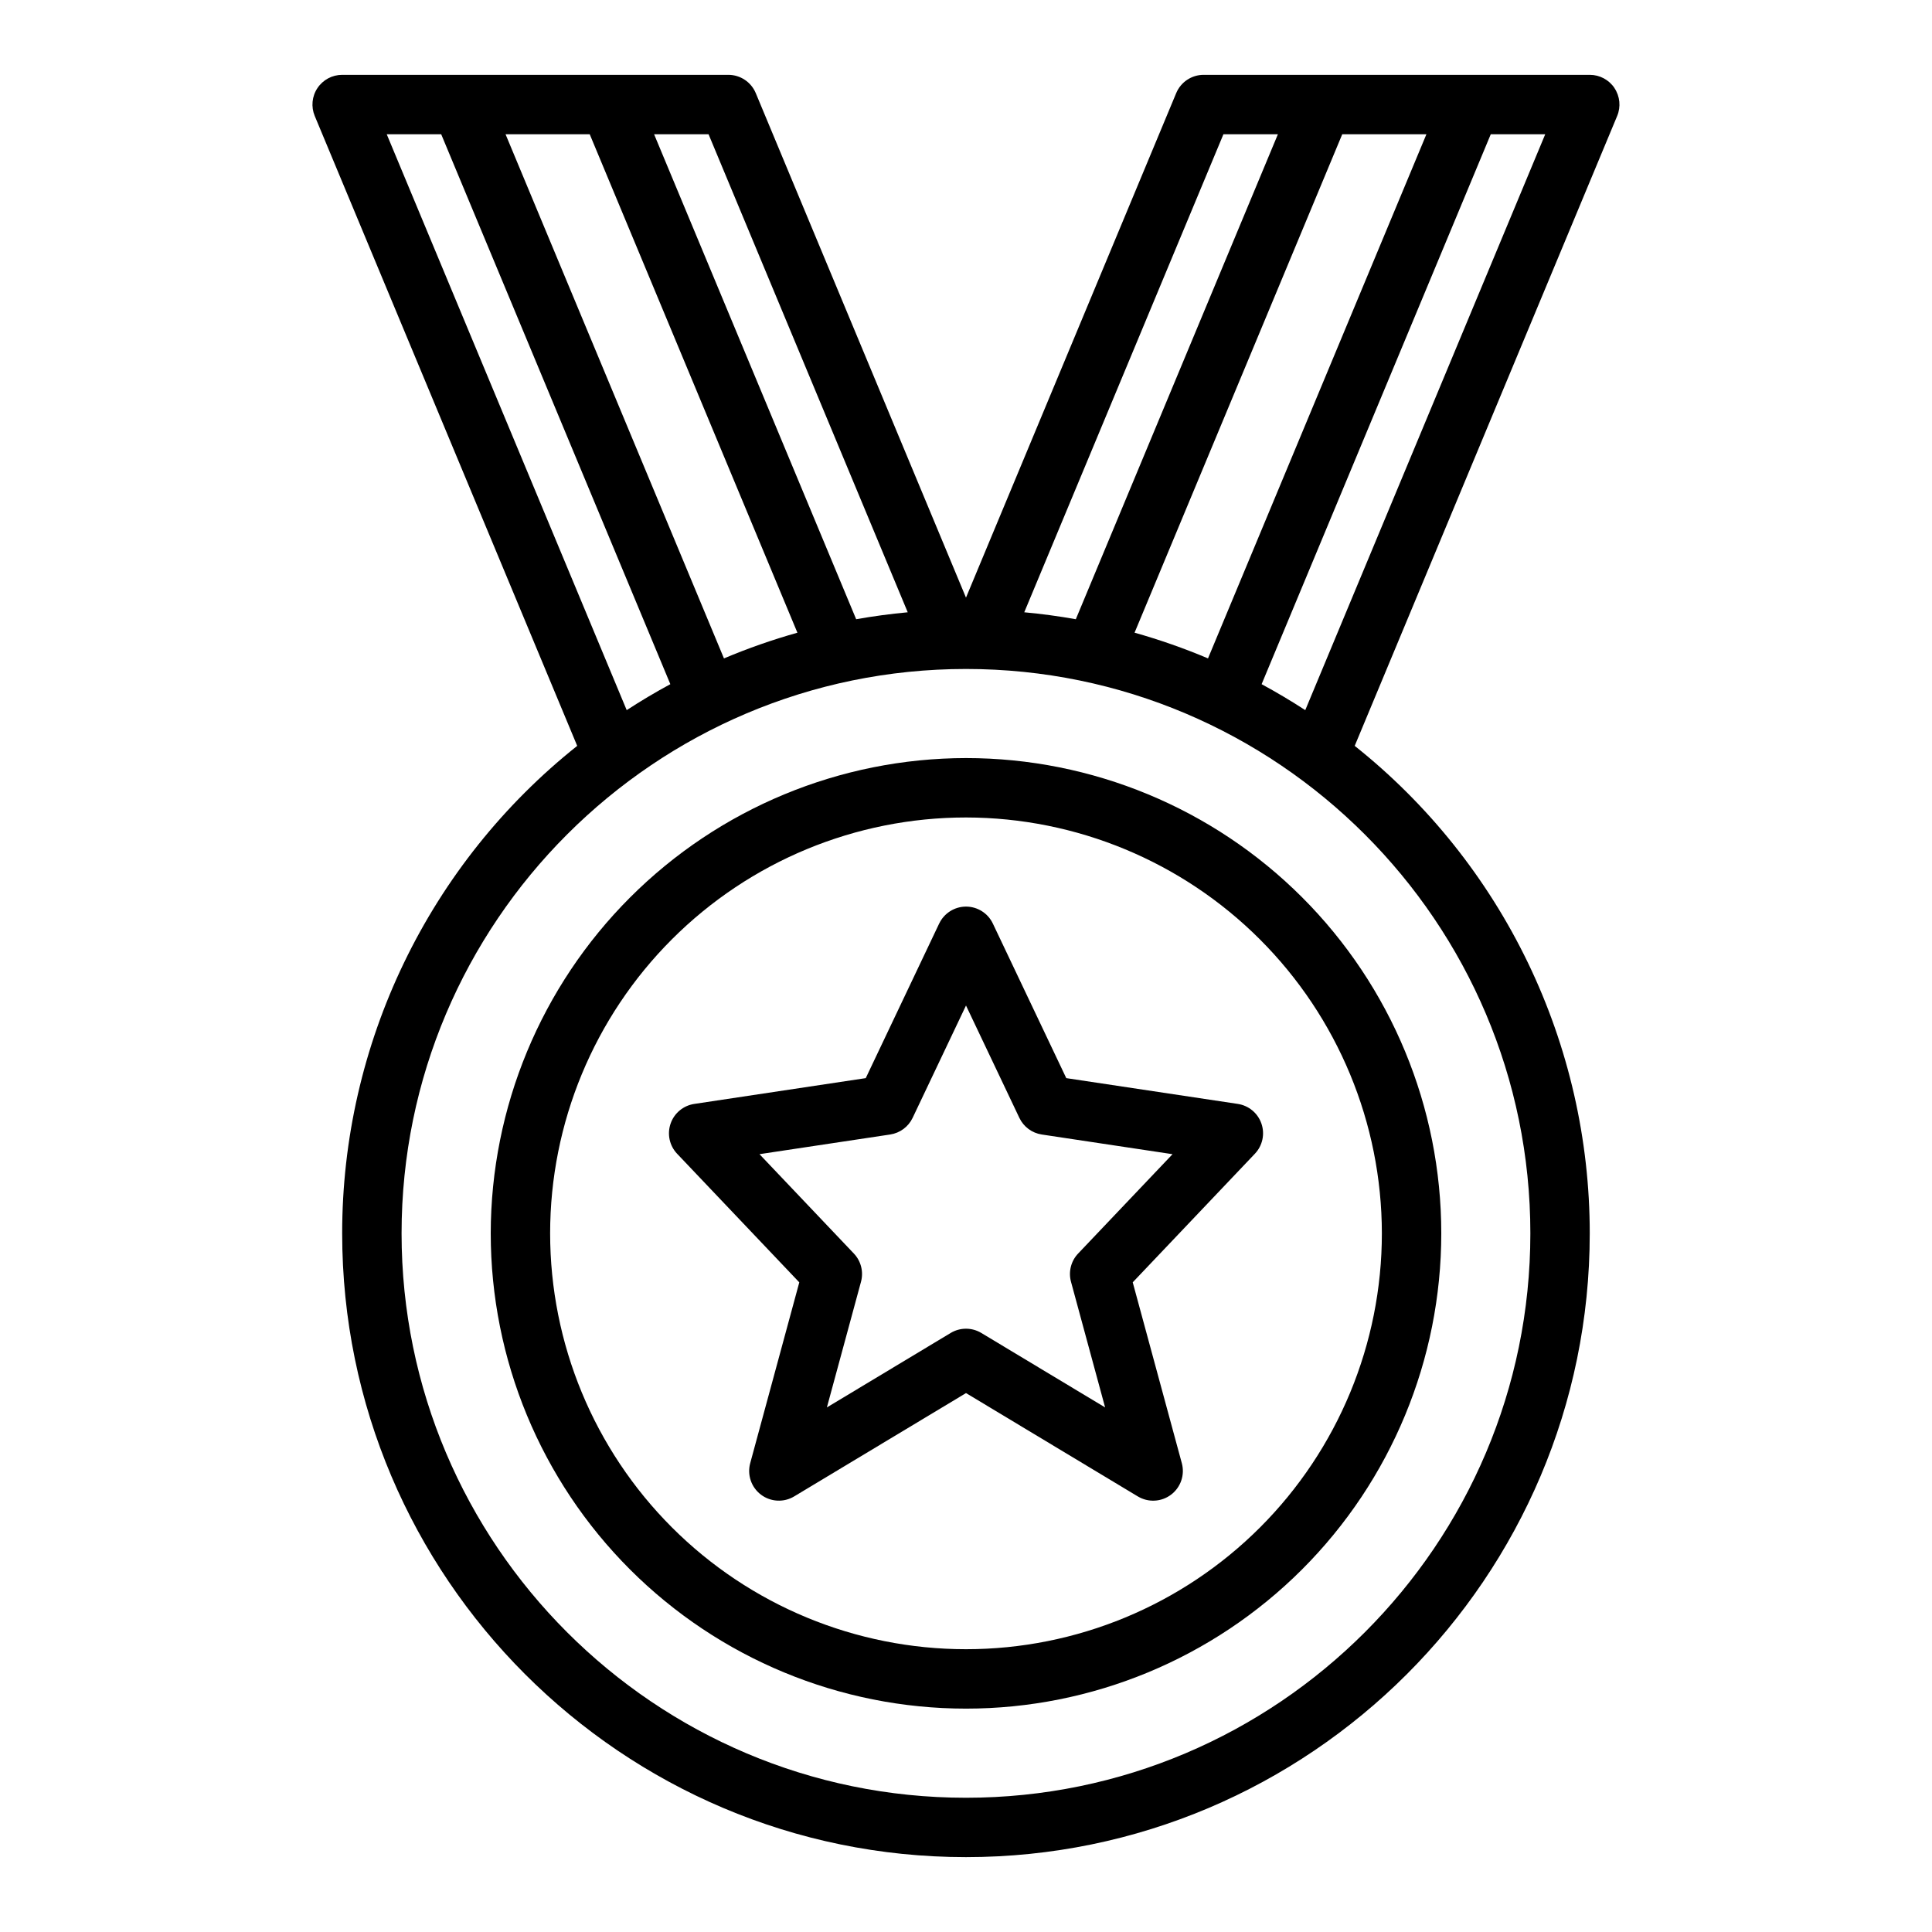
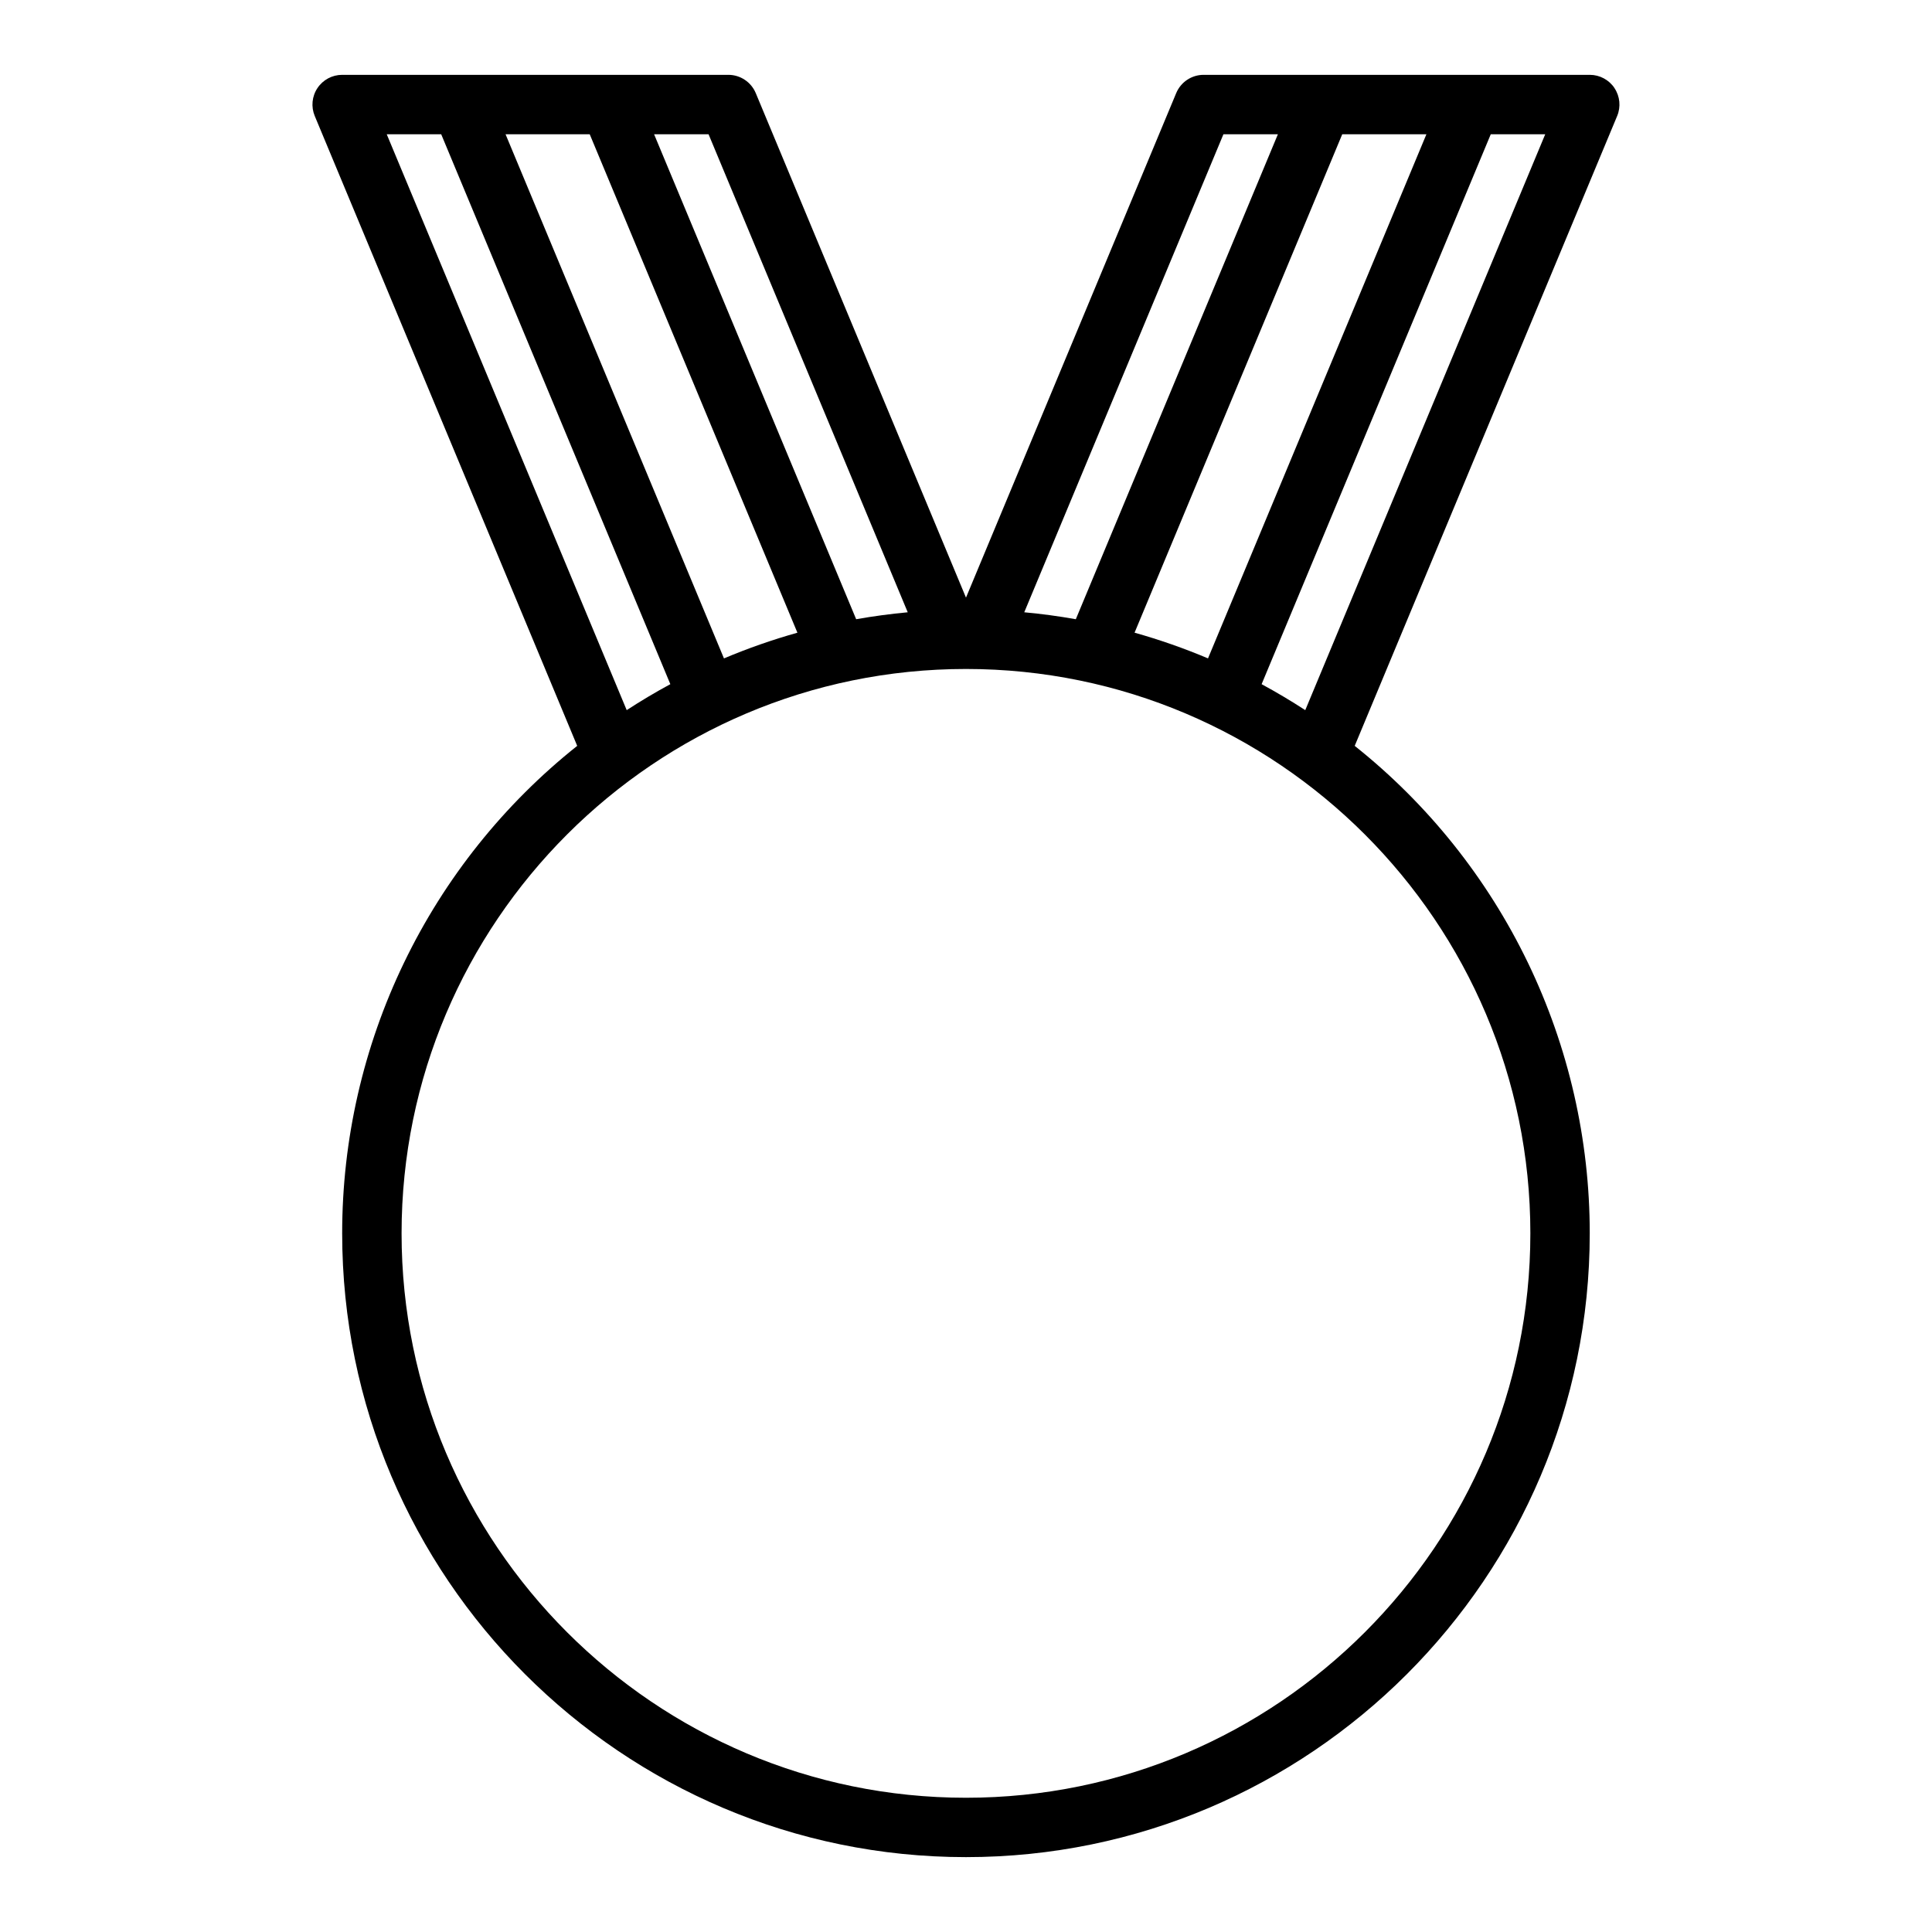
<svg xmlns="http://www.w3.org/2000/svg" fill="#000000" width="800px" height="800px" version="1.1" viewBox="144 144 512 512">
  <g>
    <path d="m571.86 167.34c-1.457-2.191-3.918-3.508-6.547-3.508h-102.34c-3.18 0-6.047 1.914-7.269 4.848l-55.707 133.7-55.711-133.7c-1.223-2.934-4.09-4.848-7.266-4.848h-102.34c-2.633 0-5.09 1.316-6.551 3.508-1.461 2.188-1.73 4.965-0.719 7.394l69.555 166.93c-19.43 15.461-35.121 35.109-45.902 57.473-10.785 22.367-16.387 46.879-16.383 71.711 0 91.152 74.16 165.31 165.31 165.31s165.31-74.16 165.31-165.31c0-24.832-5.602-49.344-16.383-71.711-10.785-22.363-26.477-42.012-45.906-57.473l69.555-166.93c1.012-2.43 0.742-5.207-0.719-7.394zm-127.19 144.33 55.039-132.09h22.305l-57.879 138.9c-6.34-2.676-12.84-4.953-19.465-6.812zm23.551-132.09h14.434l-53.551 128.52c-4.496-0.801-9.051-1.414-13.664-1.84zm-83.664 126.68c-4.609 0.43-9.164 1.043-13.664 1.84l-53.551-128.52h14.434zm-48.699 12.223-57.879-138.9h22.305l55.039 132.09c-6.625 1.859-13.125 4.137-19.465 6.812zm-89.367-138.9h14.434l60.723 145.73c-3.953 2.137-7.809 4.43-11.566 6.879zm303.07 291.27c0 82.473-67.098 149.57-149.57 149.57-82.469-0.004-149.57-67.098-149.57-149.57s67.098-149.57 149.57-149.57 149.57 67.098 149.57 149.57zm-59.652-138.66c-3.754-2.441-7.609-4.734-11.566-6.879l60.723-145.73h14.434z" />
-     <path d="m274.05 470.85c0 33.402 13.27 65.441 36.891 89.062 23.621 23.617 55.656 36.891 89.062 36.891 33.402 0 65.441-13.273 89.059-36.891 23.621-23.621 36.891-55.66 36.891-89.062 0-33.406-13.27-65.441-36.891-89.062-23.617-23.621-55.656-36.891-89.059-36.891-33.395 0.039-65.41 13.32-89.02 36.934-23.613 23.609-36.895 55.625-36.934 89.02zm236.16 0c0 29.227-11.613 57.262-32.281 77.93-20.668 20.668-48.699 32.277-77.926 32.277-29.23 0-57.262-11.609-77.93-32.277-20.668-20.668-32.281-48.703-32.281-77.93 0-29.23 11.613-57.262 32.281-77.93 20.668-20.668 48.699-32.281 77.93-32.281 29.219 0.035 57.23 11.656 77.891 32.316s32.281 48.676 32.316 77.895z" />
-     <path d="m392.89 388.75-19.457 40.965-45.449 6.836c-2.902 0.438-5.32 2.453-6.273 5.227-0.957 2.777-0.285 5.852 1.734 7.981l32.375 34.078-13.008 47.922c-0.844 3.102 0.285 6.402 2.848 8.34 2.566 1.938 6.051 2.125 8.805 0.465l45.539-27.383 45.535 27.391v-0.004c2.754 1.66 6.238 1.473 8.805-0.465 2.562-1.938 3.691-5.238 2.852-8.34l-13.012-47.934 32.375-34.078c2.019-2.125 2.691-5.203 1.734-7.977-0.953-2.777-3.371-4.789-6.273-5.227l-45.449-6.832-19.457-40.961c-1.301-2.746-4.07-4.496-7.109-4.496s-5.809 1.75-7.113 4.496zm21.254 51.5c1.125 2.367 3.352 4.019 5.941 4.406l34.648 5.215-25.016 26.328c-1.895 1.992-2.609 4.828-1.891 7.481l9.039 33.301-32.809-19.734c-2.496-1.5-5.617-1.5-8.113 0l-32.809 19.734 9.039-33.301c0.719-2.652 0.004-5.488-1.891-7.481l-25.012-26.332 34.648-5.215h-0.004c2.59-0.391 4.816-2.043 5.941-4.406l14.145-29.773z" />
  </g>
</svg>